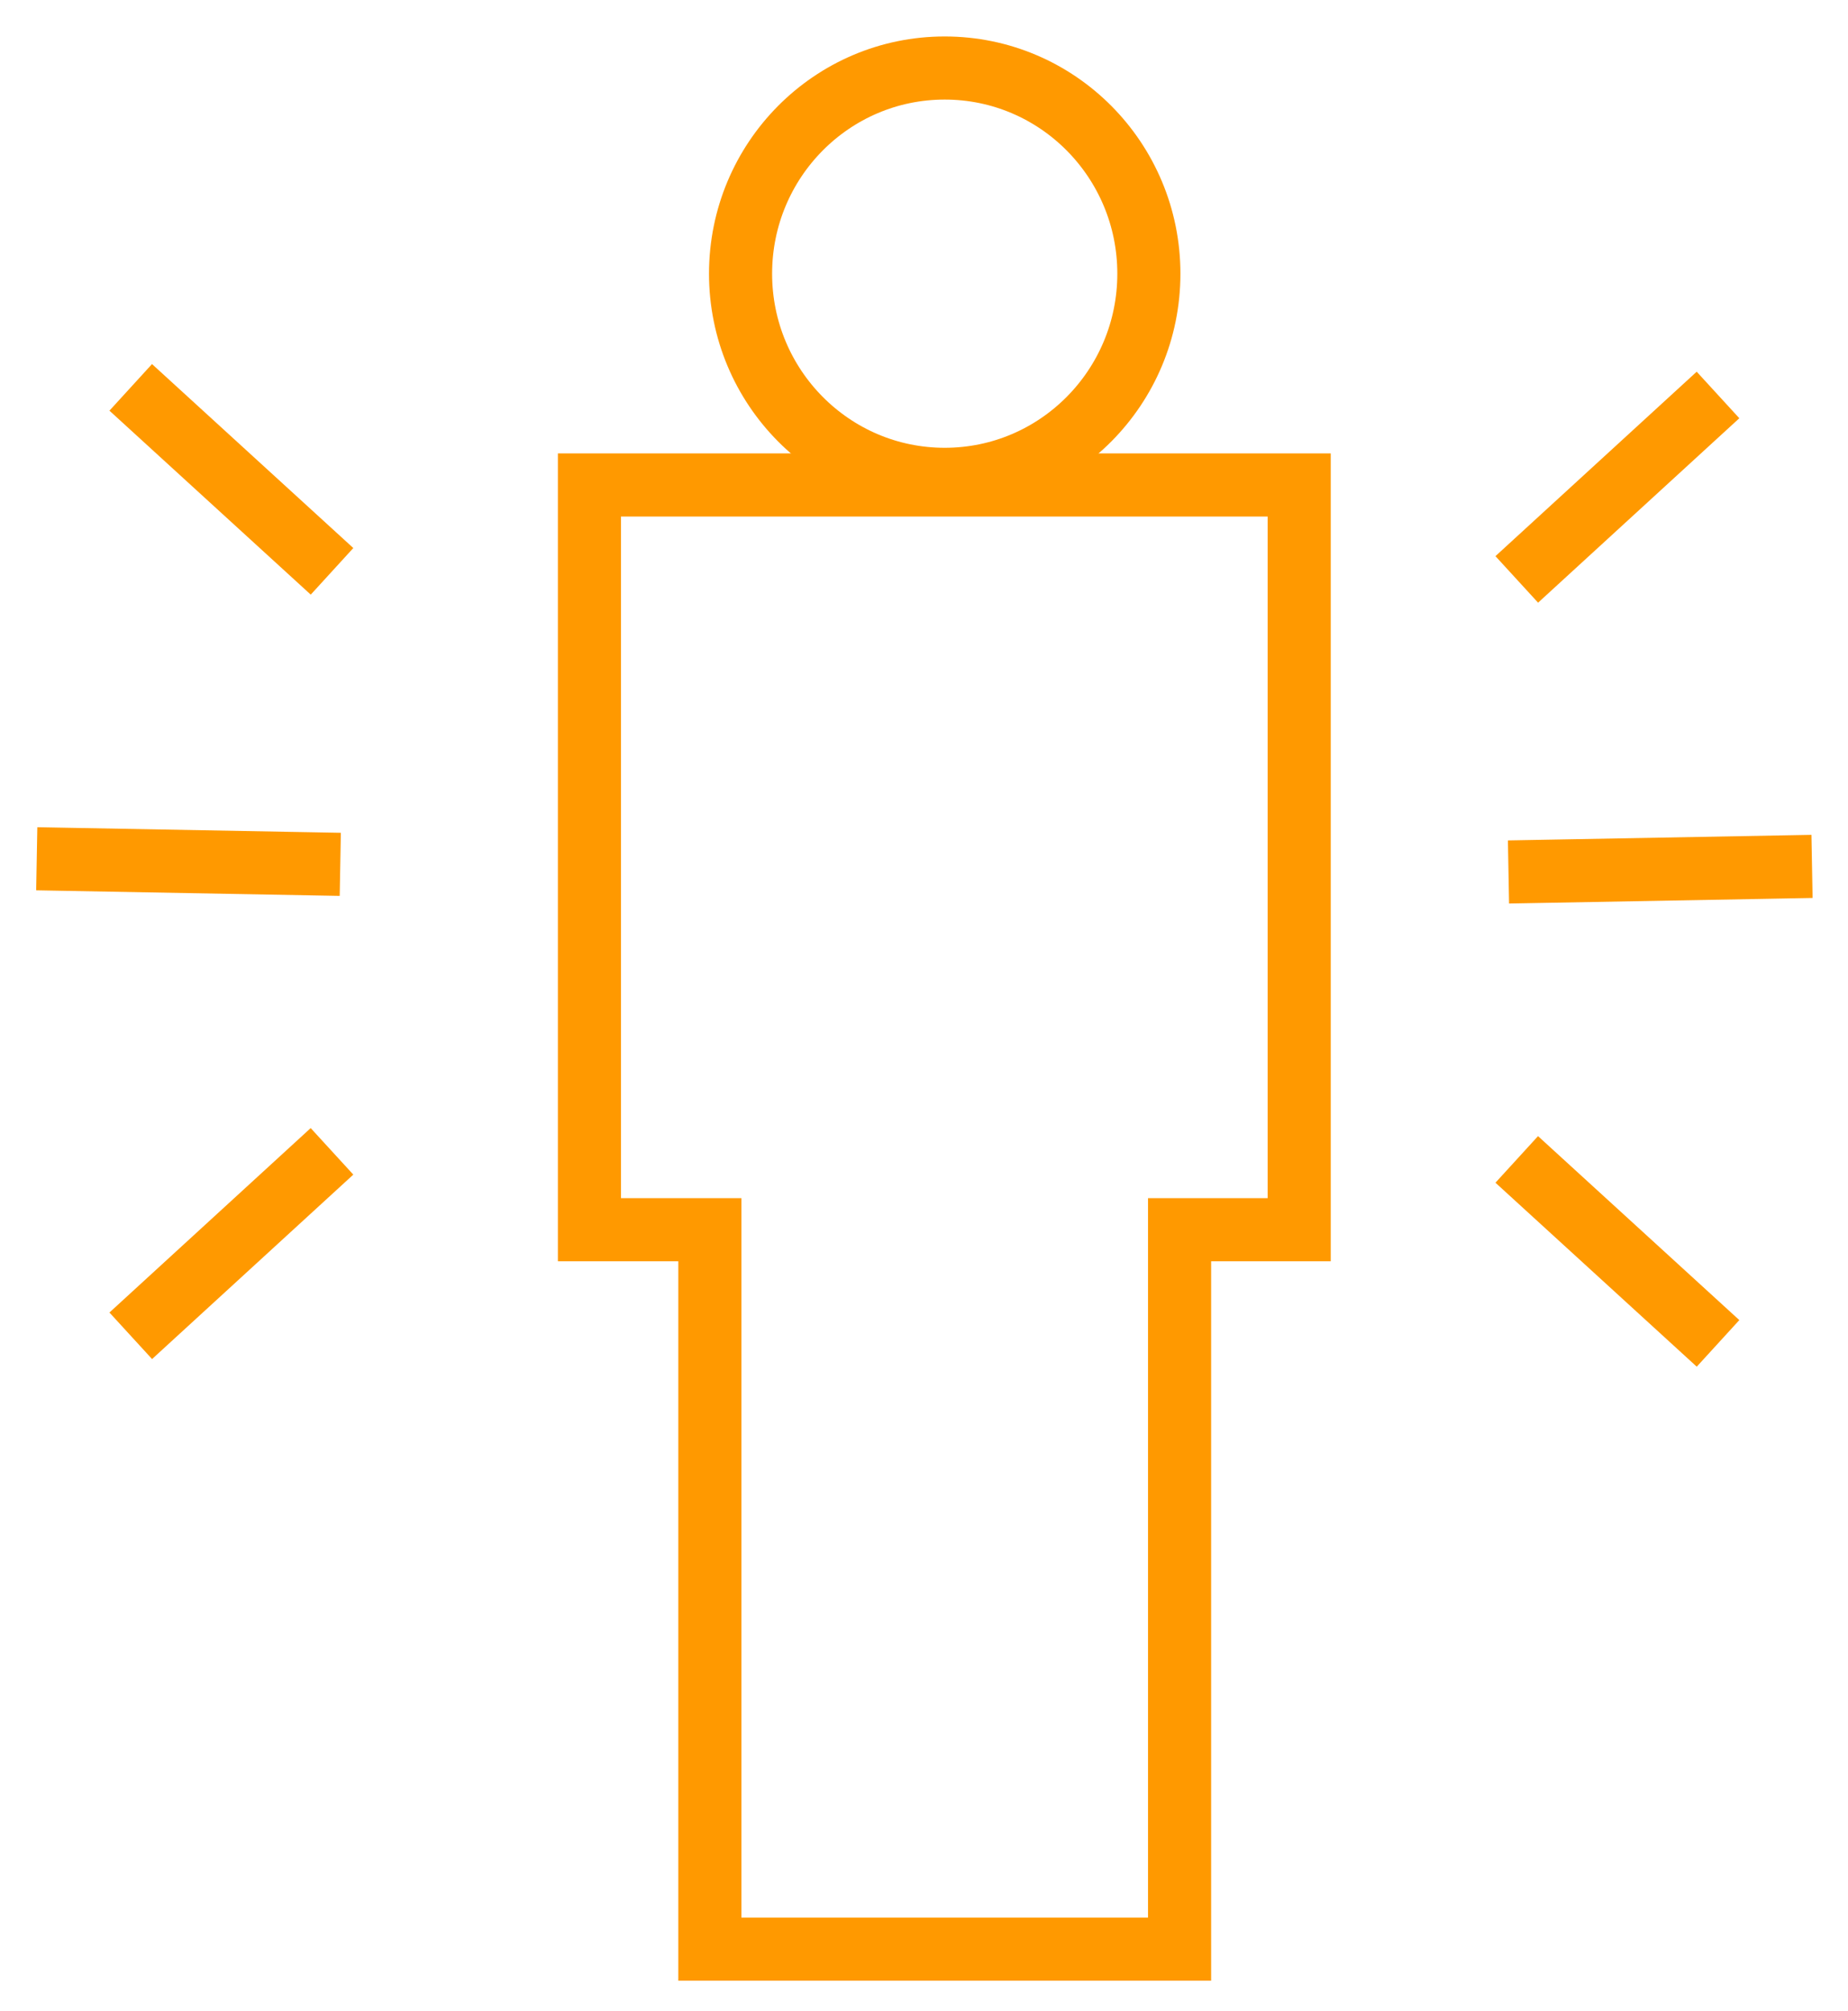
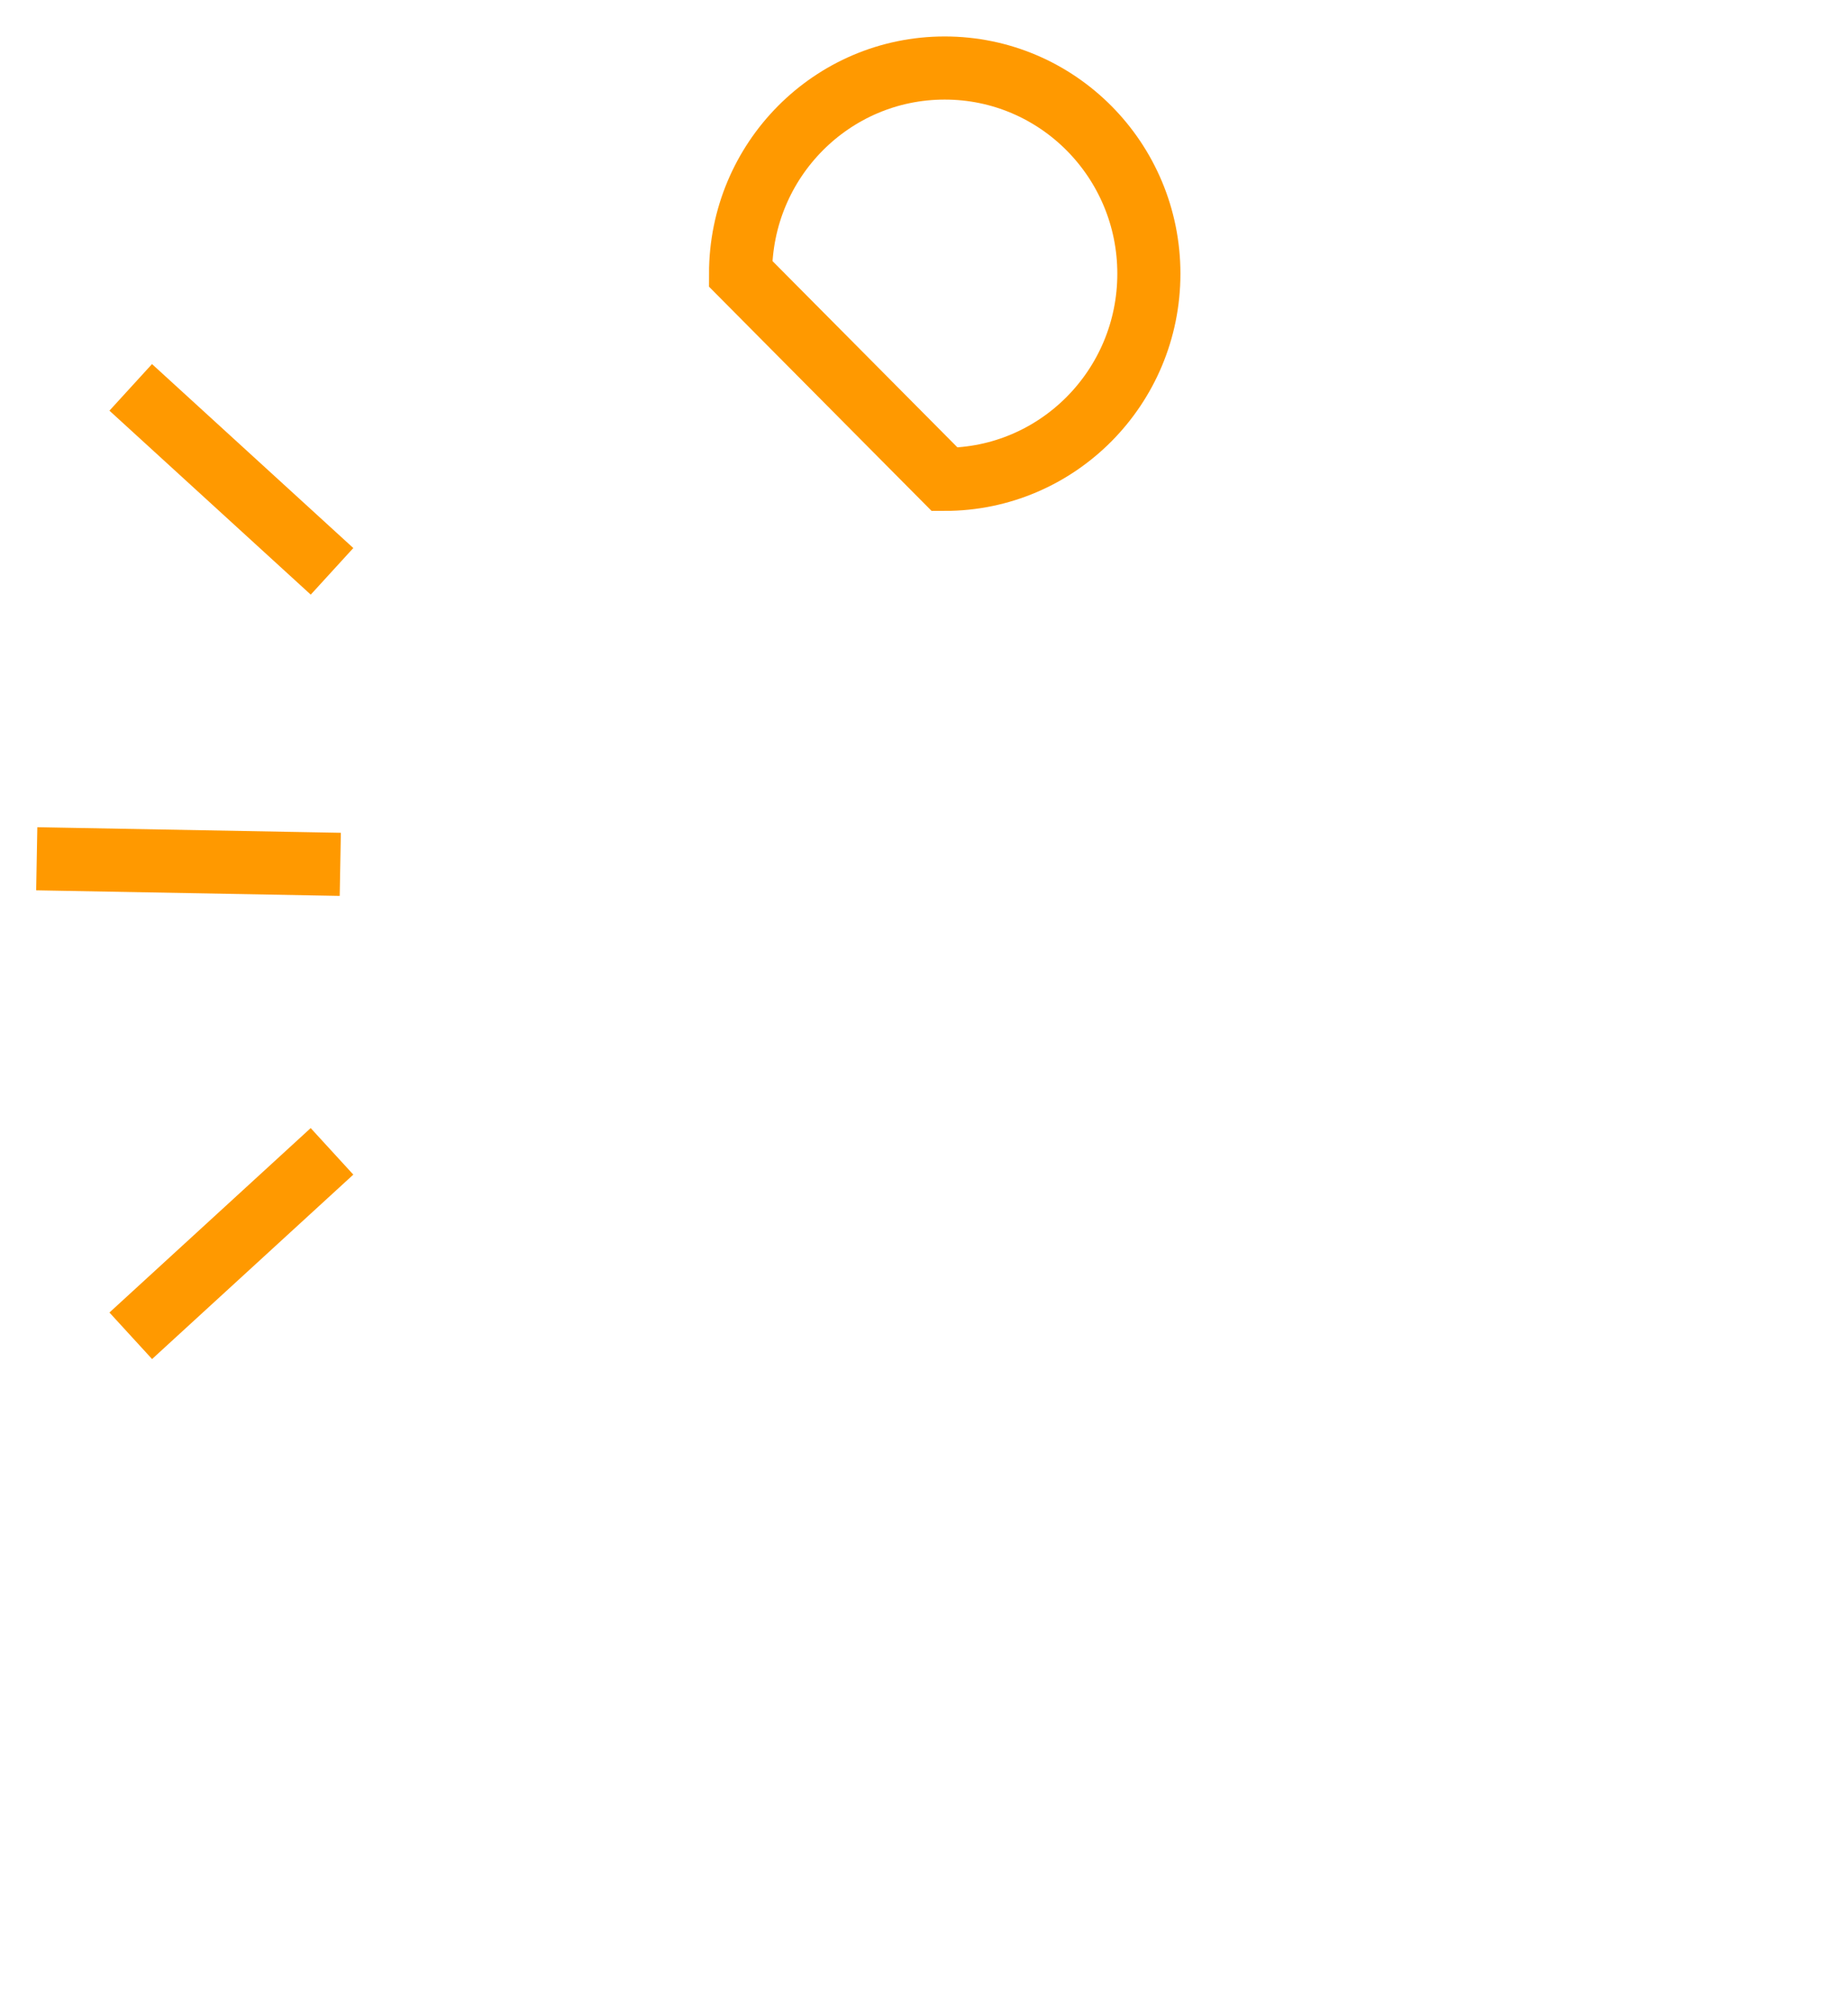
<svg xmlns="http://www.w3.org/2000/svg" width="205" height="223" viewBox="0 0 205 223" fill="none">
-   <path d="M104.798 53.165C117.306 53.165 127.445 42.953 127.445 30.355C127.445 17.757 117.306 7.544 104.798 7.544C92.291 7.544 82.151 17.757 82.151 30.355C82.151 42.953 92.291 53.165 104.798 53.165Z" stroke="#FF9900" stroke-width="7" stroke-miterlimit="22.93" stroke-linecap="square" />
+   <path d="M104.798 53.165C117.306 53.165 127.445 42.953 127.445 30.355C127.445 17.757 117.306 7.544 104.798 7.544C92.291 7.544 82.151 17.757 82.151 30.355Z" stroke="#FF9900" stroke-width="7" stroke-miterlimit="22.93" stroke-linecap="square" />
  <path d="M34.248 61.006L17.085 45.324" stroke="#FF9900" stroke-width="7" stroke-miterlimit="22.93" stroke-linecap="square" />
  <path d="M34.248 95.801L7.576 95.311" stroke="#FF9900" stroke-width="7" stroke-miterlimit="22.93" stroke-linecap="square" />
  <path d="M17.085 145.788L34.248 130.061" stroke="#FF9900" stroke-width="7" stroke-miterlimit="22.93" stroke-linecap="square" />
-   <path d="M144.121 53.789H65.387V136.387H78.745V216.179H130.851V136.387H144.121V53.789Z" stroke="#FF9900" stroke-width="7" stroke-miterlimit="22.93" stroke-linecap="square" />
-   <path d="M170.837 61.898L187.999 46.171" stroke="#FF9900" stroke-width="7" stroke-miterlimit="22.93" stroke-linecap="square" />
-   <path d="M170.837 96.647L197.509 96.157" stroke="#FF9900" stroke-width="7" stroke-miterlimit="22.93" stroke-linecap="square" />
-   <path d="M187.999 146.634L170.837 130.952" stroke="#FF9900" stroke-width="7" stroke-miterlimit="22.93" stroke-linecap="square" />
</svg>